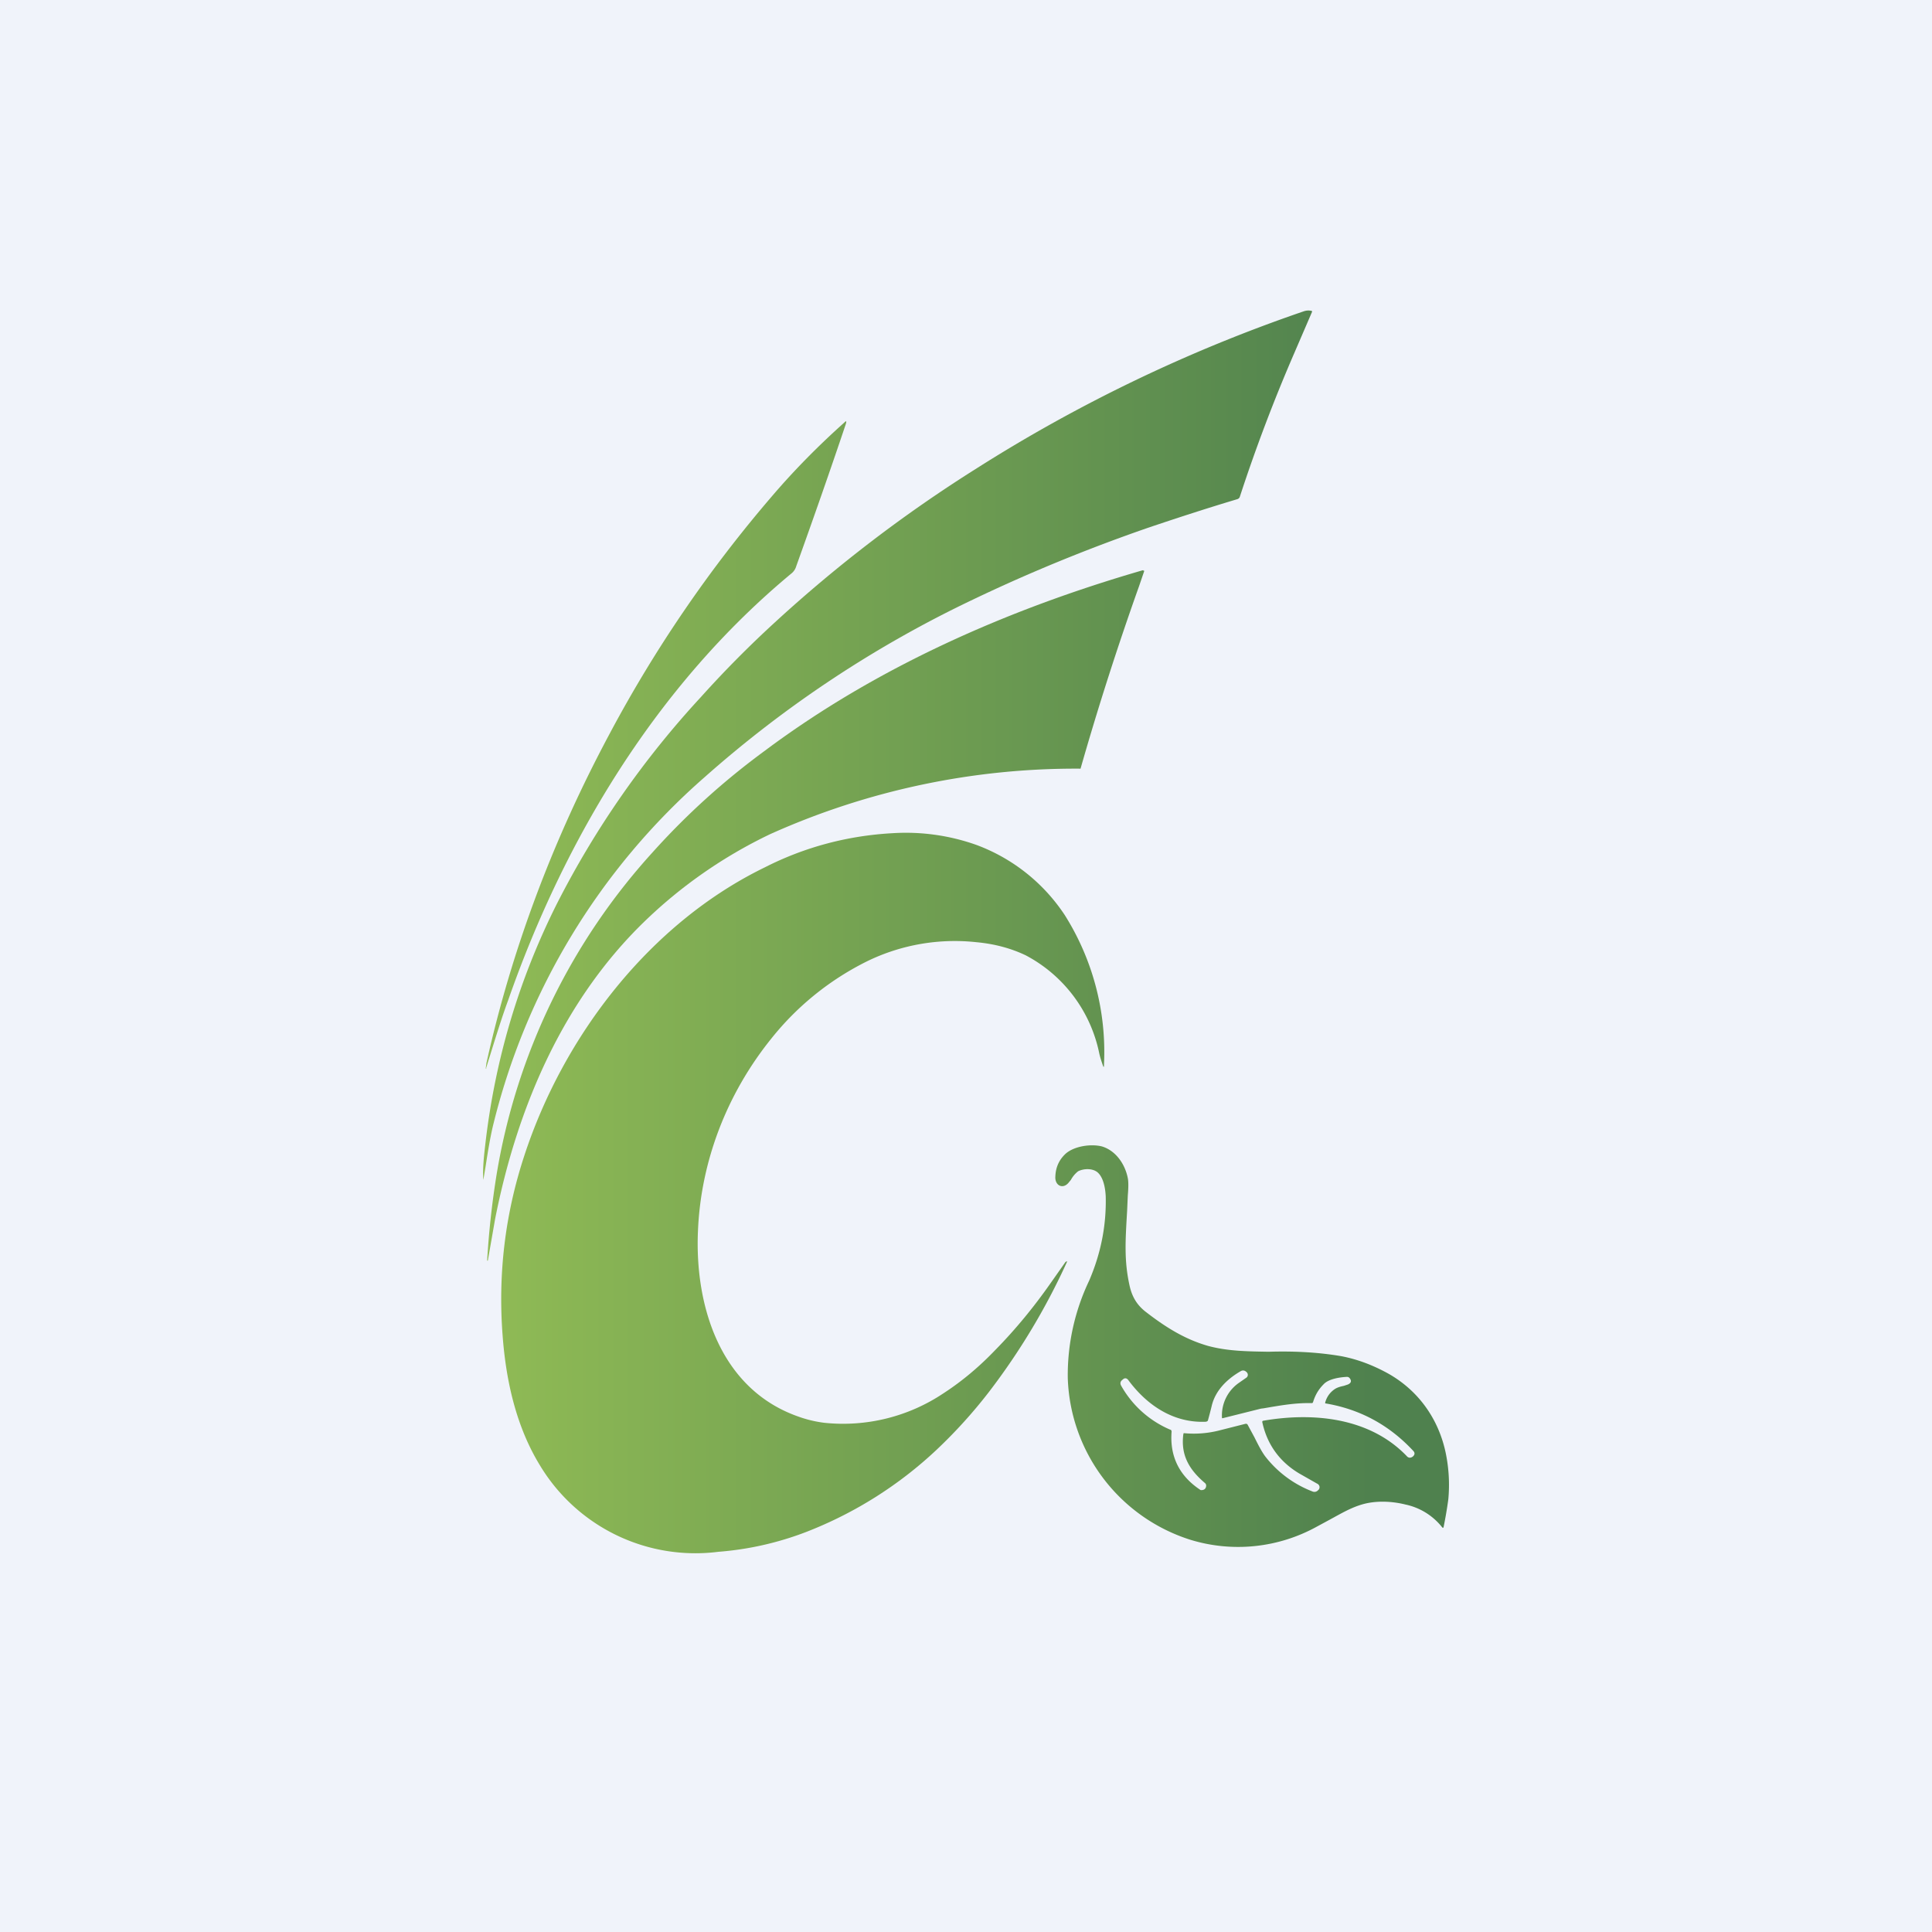
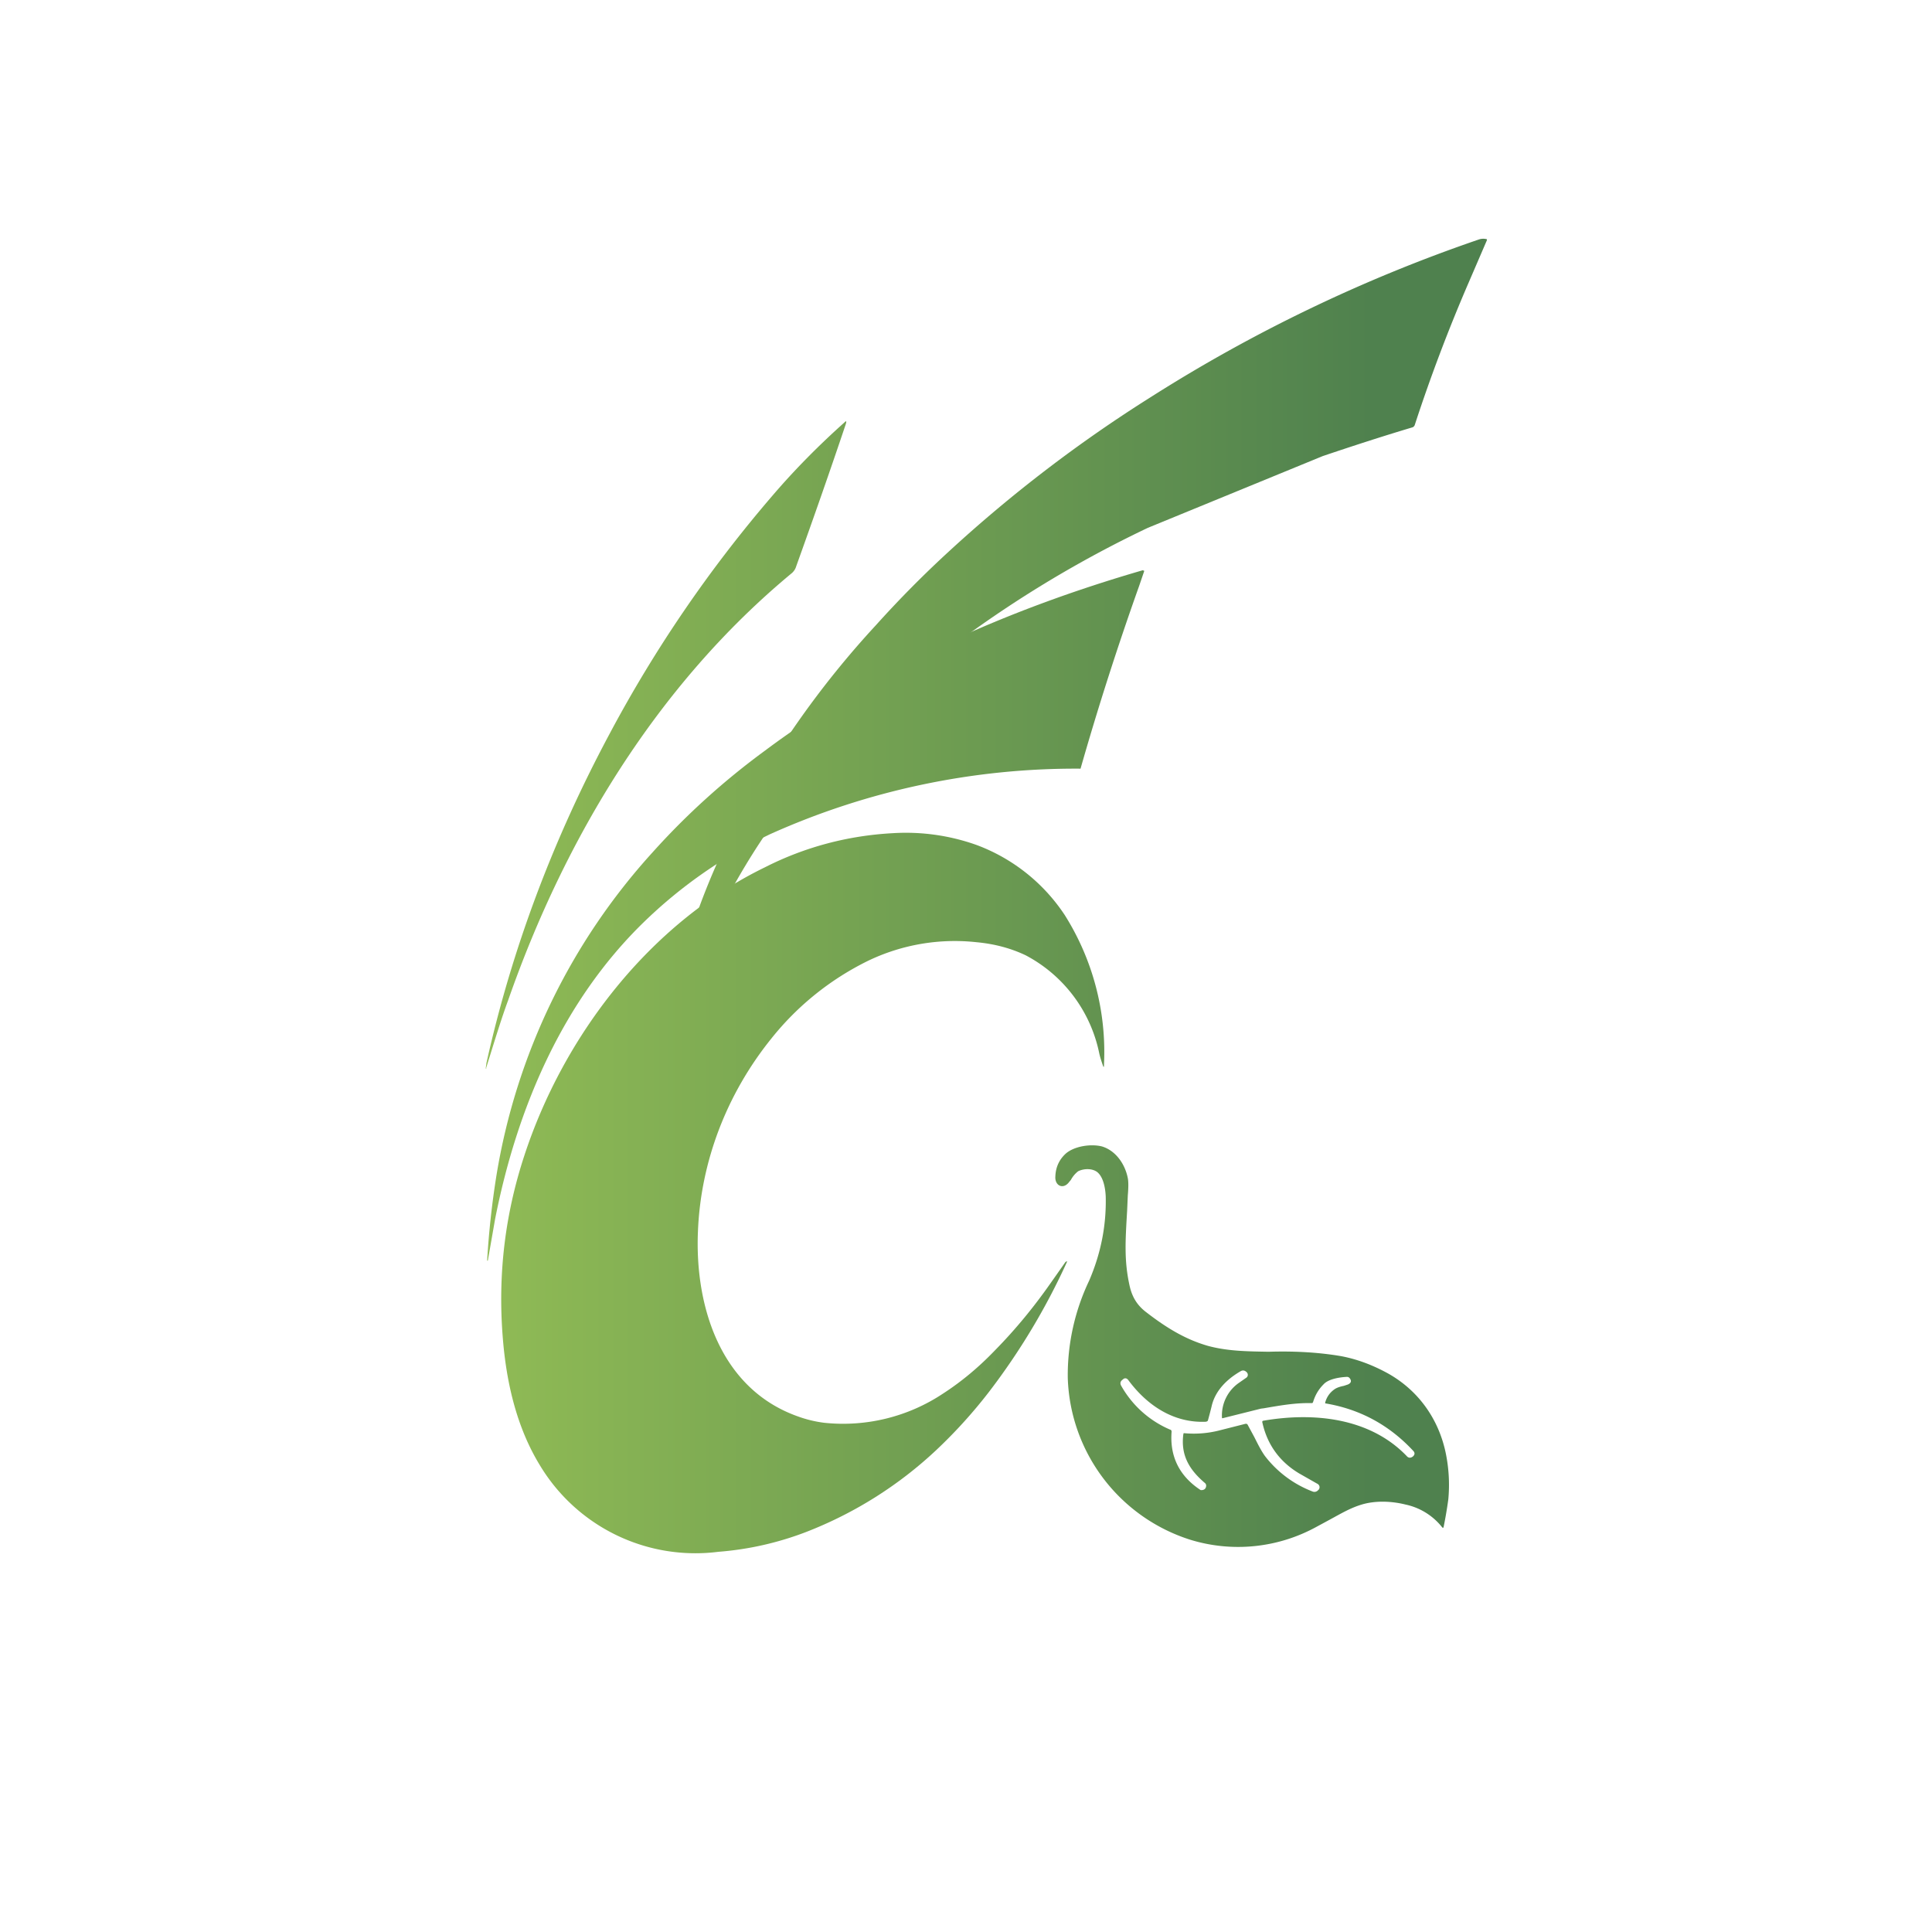
<svg xmlns="http://www.w3.org/2000/svg" width="56" height="56" viewBox="0 0 56 56">
-   <path fill="#F0F3FA" d="M0 0h56v56H0z" />
-   <path d="M33.27 15.3c-1.73.6-3.42 1.29-5.07 2.08a33.2 33.2 0 0 0-7.78 5.15 19.56 19.56 0 0 0-6.14 10.14c-.08.35-.14.72-.2 1.11a71.1 71.1 0 0 1-.07.42c-.02-.23 0-.55.05-.97.28-2.5.98-4.85 2.1-7.07a26.6 26.6 0 0 1 4.16-5.96 31.3 31.3 0 0 1 2.14-2.16 40.47 40.47 0 0 1 5.81-4.44 44.72 44.72 0 0 1 9.53-4.58.4.4 0 0 1 .21-.01c.02 0 .02.01.02.03l-.53 1.23a47.75 47.75 0 0 0-1.56 4.12.11.11 0 0 1-.08.08c-.87.26-1.73.54-2.59.83Z" fill="url(#a)" />
+   <path d="M33.27 15.3a33.2 33.2 0 0 0-7.78 5.15 19.56 19.56 0 0 0-6.14 10.14c-.08.35-.14.72-.2 1.11a71.1 71.1 0 0 1-.07.42c-.02-.23 0-.55.05-.97.28-2.5.98-4.85 2.1-7.07a26.6 26.6 0 0 1 4.16-5.96 31.3 31.3 0 0 1 2.14-2.16 40.47 40.47 0 0 1 5.81-4.44 44.72 44.72 0 0 1 9.53-4.58.4.4 0 0 1 .21-.01c.02 0 .02.01.02.03l-.53 1.23a47.75 47.75 0 0 0-1.56 4.12.11.11 0 0 1-.08.08c-.87.26-1.73.54-2.59.83Z" fill="url(#a)" />
  <path d="M14.1 30.96c-.01.02-.02.02-.02 0l.02-.15c.74-3.32 1.94-6.5 3.58-9.56a37.87 37.87 0 0 1 4.69-6.86c.64-.75 1.34-1.46 2.1-2.14.06-.06.07-.05.05.03-.45 1.34-.93 2.71-1.44 4.13a.42.42 0 0 1-.15.22c-3.89 3.23-6.56 7.67-8.2 12.36-.2.54-.4 1.2-.64 1.97Z" fill="url(#b)" />
  <path d="M18.67 26.72a13.77 13.77 0 0 1 3.65-2.54 21.59 21.59 0 0 1 9-1.9 86.72 86.72 0 0 1 1.7-5.3l.14-.41a.03.03 0 0 0 0-.03h-.02v-.01h-.02c-3.9 1.13-7.7 2.8-10.95 5.23-1.2.88-2.28 1.86-3.25 2.94a18.3 18.3 0 0 0-4.53 9.37 24.85 24.85 0 0 0-.27 2.47h.02l.21-1.2c.63-3.2 1.95-6.32 4.32-8.62Z" fill="url(#c)" />
  <path d="M25.16 27.85a5.8 5.8 0 0 1 3.14-.54c.54.05 1.01.18 1.43.38a4.15 4.15 0 0 1 2.13 2.83c.03.14.07.25.1.34.03.09.04.09.04-.01a7.44 7.44 0 0 0-1.14-4.33 5.26 5.26 0 0 0-2.56-2.03 6.1 6.1 0 0 0-2.42-.34c-1.3.07-2.55.4-3.71.99-3.35 1.63-5.84 4.9-6.97 8.35-.56 1.7-.77 3.44-.63 5.24.1 1.32.4 2.64 1.09 3.76a5.26 5.26 0 0 0 5.16 2.49 9.02 9.02 0 0 0 2.56-.58 11.68 11.68 0 0 0 3.77-2.38c.54-.51 1.05-1.07 1.52-1.68a19.4 19.4 0 0 0 2.26-3.77.01.01 0 0 0-.02 0h-.02l-.45.64c-.47.67-1 1.32-1.6 1.93-.46.48-.96.9-1.5 1.25a5.23 5.23 0 0 1-3.45.85 3.5 3.5 0 0 1-.75-.18c-2.28-.8-3-3.23-2.91-5.36.08-2.04.84-4 2.13-5.6a8.2 8.2 0 0 1 2.8-2.25Z" fill="url(#d)" />
  <path fill-rule="evenodd" d="M36.82 39.18c.73-.02 1.42.02 2.06.13.47.09.92.26 1.37.51.88.5 1.46 1.33 1.66 2.32.09.45.11.89.07 1.32a12.53 12.53 0 0 1-.14.82h-.03a1.84 1.84 0 0 0-1.07-.67c-.4-.1-.87-.12-1.27 0-.33.1-.58.25-.93.44l-.37.2a4.72 4.72 0 0 1-3.67.38 5.09 5.09 0 0 1-3.55-4.69 6.36 6.36 0 0 1 .62-2.82c.34-.79.5-1.6.48-2.44-.01-.22-.06-.56-.25-.71-.15-.11-.39-.1-.55-.02a.8.8 0 0 0-.21.25l-.05.06c-.17.23-.42.11-.4-.16.01-.28.12-.5.31-.67.25-.21.72-.28 1.04-.2.4.12.67.51.75.92.02.1.02.27 0 .5l-.02.45c-.05.86-.09 1.43.07 2.16.07.32.21.57.49.78.57.44 1.12.78 1.78.97.55.15 1.11.16 1.69.17h.12Zm-1.86 3.9c-.01.08-.07.12-.16.11-.61-.4-.9-.97-.84-1.7l-.01-.03s-.01-.02-.03-.02a2.96 2.96 0 0 1-1.42-1.27c-.04-.07-.03-.13.04-.18.06-.06.12-.05.17.02.55.74 1.32 1.24 2.24 1.2a.1.1 0 0 0 .06-.03 13.08 13.08 0 0 0 .11-.42c.1-.44.43-.78.85-1.02.06-.03.12-.02.18.05l.01.02a.1.1 0 0 1-.03.12l-.23.16a1.15 1.15 0 0 0-.48 1.01l.01.01 1.12-.28.08-.01c.47-.08.9-.16 1.38-.15h.03l.02-.03c.06-.2.16-.37.3-.51.14-.16.47-.21.67-.22a.1.1 0 0 1 .1.05c.05.07.03.13-.06.17l-.12.04c-.1.02-.2.05-.27.1a.67.67 0 0 0-.27.39v.01l.01.01h.01c1 .17 1.84.63 2.53 1.37.06.06.05.12-.01.17-.07.05-.13.04-.18-.02-1.07-1.11-2.7-1.27-4.15-1.02-.02 0-.04.02-.03.05.14.64.5 1.14 1.07 1.48l.51.29c.07.03.1.1.06.17l-.03.03a.14.14 0 0 1-.16.03 3.17 3.17 0 0 1-1.37-1.02c-.11-.15-.21-.35-.31-.55l-.2-.37a.06.06 0 0 0-.03-.02h-.03l-.75.19a2.98 2.98 0 0 1-1.04.08l-.01.03c-.08.61.17 1.03.63 1.42a.1.1 0 0 1 .03.09Z" fill="url(#e)" />
  <defs>
    <linearGradient id="a" x1="14" y1="29.53" x2="39.76" y2="29.53" gradientUnits="userSpaceOnUse">
      <stop stop-color="#90BB55" />
      <stop offset="1" stop-color="#4F814E" />
    </linearGradient>
    <linearGradient id="b" x1="14" y1="29.53" x2="39.76" y2="29.53" gradientUnits="userSpaceOnUse">
      <stop stop-color="#90BB55" />
      <stop offset="1" stop-color="#4F814E" />
    </linearGradient>
    <linearGradient id="c" x1="14" y1="29.53" x2="39.76" y2="29.53" gradientUnits="userSpaceOnUse">
      <stop stop-color="#90BB55" />
      <stop offset="1" stop-color="#4F814E" />
    </linearGradient>
    <linearGradient id="d" x1="14" y1="29.53" x2="39.76" y2="29.53" gradientUnits="userSpaceOnUse">
      <stop stop-color="#90BB55" />
      <stop offset="1" stop-color="#4F814E" />
    </linearGradient>
    <linearGradient id="e" x1="14" y1="29.53" x2="39.76" y2="29.53" gradientUnits="userSpaceOnUse">
      <stop stop-color="#90BB55" />
      <stop offset="1" stop-color="#4F814E" />
    </linearGradient>
  </defs>
</svg>